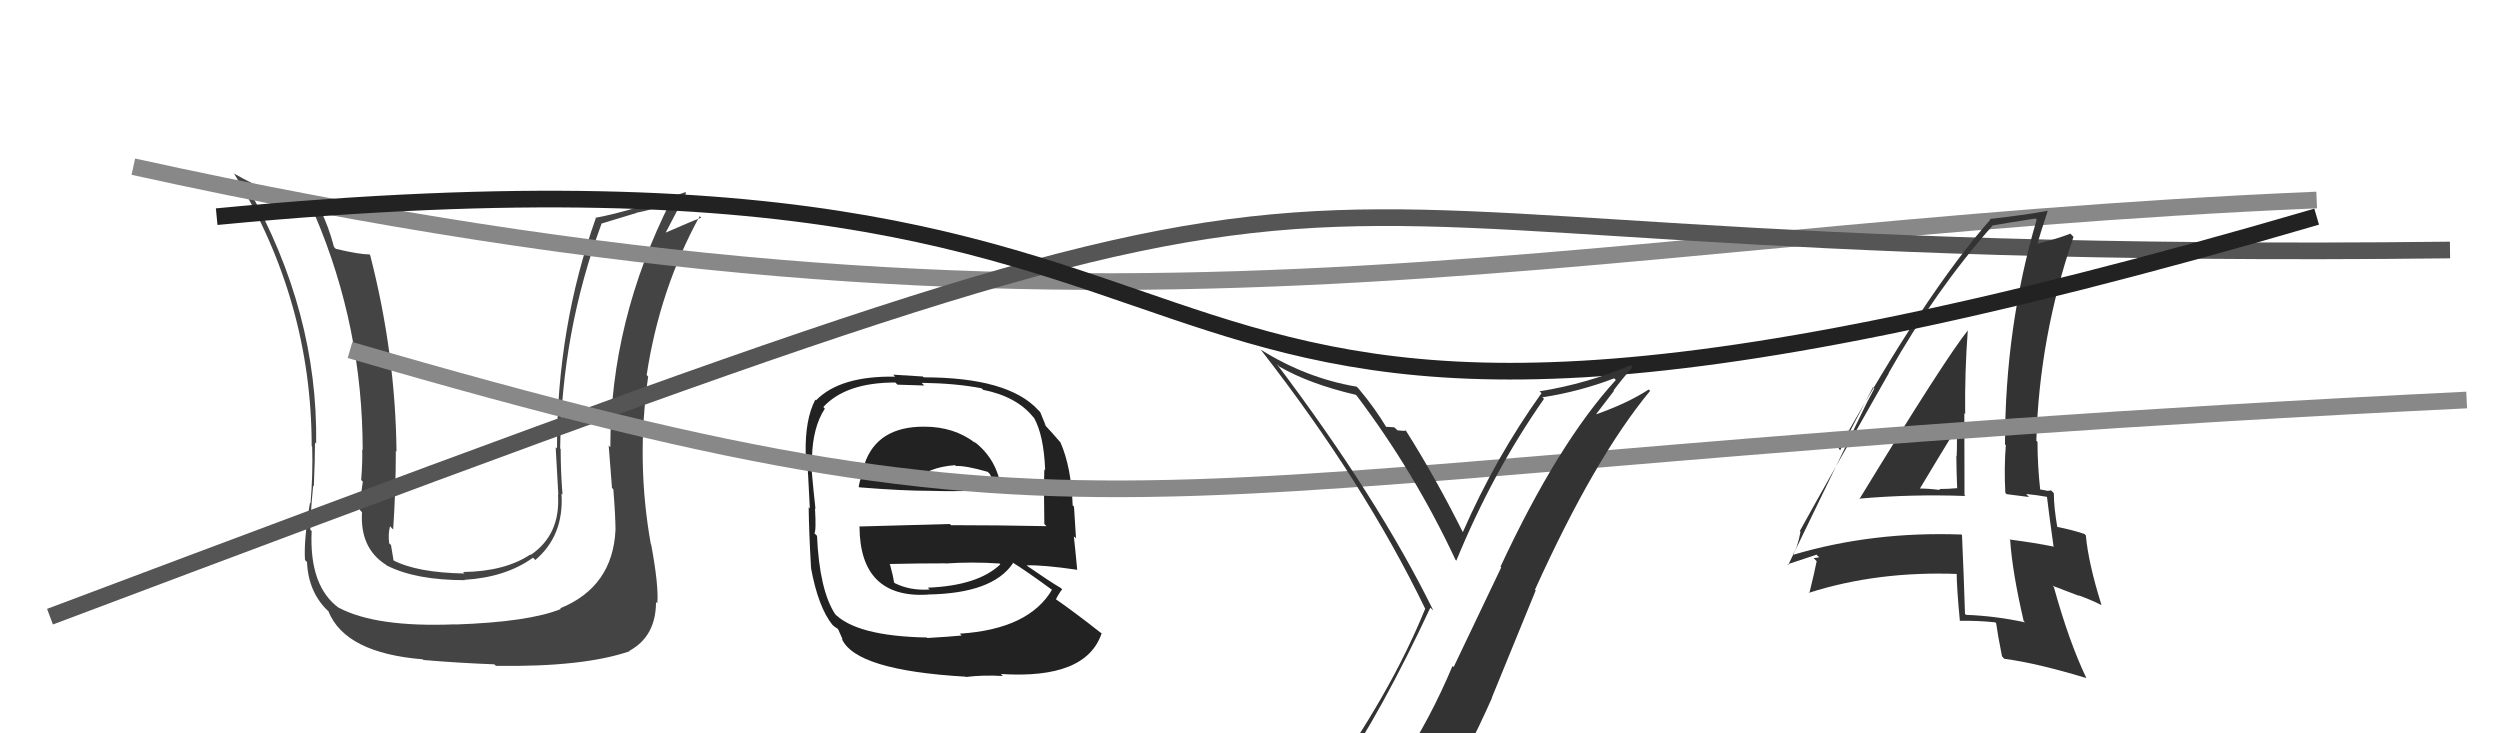
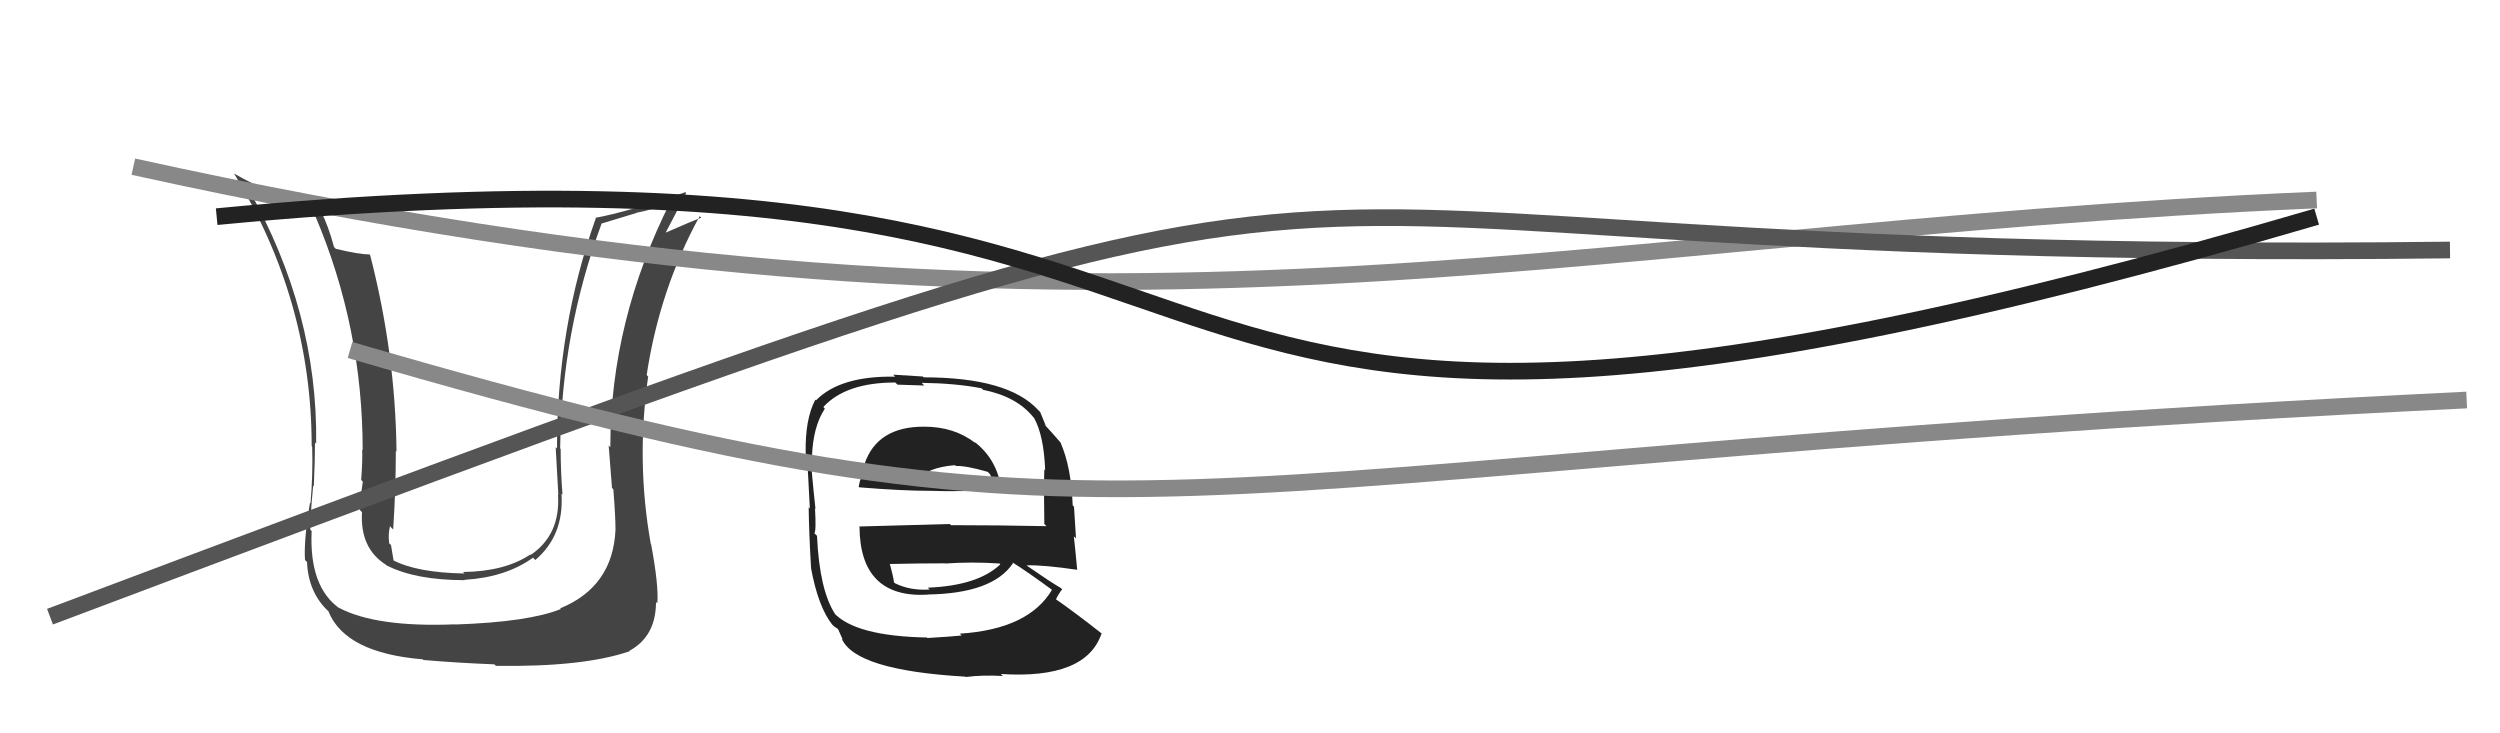
<svg xmlns="http://www.w3.org/2000/svg" width="150" height="44" viewBox="0,0,150,44">
  <path fill="#444" d="M36.78 31.64L36.85 31.71L36.93 31.79Q36.77 35.21 33.61 36.50L33.75 36.64L33.65 36.54Q31.73 37.32 27.31 37.47L27.41 37.57L27.30 37.46Q22.58 37.65 20.34 36.47L20.35 36.49L20.38 36.51Q18.54 35.21 18.70 31.86L18.58 31.75L18.62 31.79Q18.60 31.12 18.79 29.14L18.98 29.33L18.83 29.18Q18.90 27.54 18.90 26.55L18.92 26.57L18.97 26.62Q19.08 18.73 14.89 11.31L14.87 11.28L14.74 11.16Q16.04 11.96 19.00 13.02L18.98 13.00L18.90 12.92Q21.76 19.63 21.76 27.01L21.82 27.07L21.73 26.97Q21.76 27.62 21.67 28.80L21.77 28.90L21.77 28.90Q21.60 30.01 21.60 30.61L21.59 30.60L21.72 30.73Q21.59 32.89 23.15 33.88L23.19 33.92L23.19 33.92Q24.92 34.81 27.89 34.81L27.74 34.66L27.86 34.79Q30.35 34.64 31.98 33.46L32.02 33.50L32.12 33.60Q33.85 32.13 33.69 29.62L33.81 29.73L33.75 29.67Q33.64 28.27 33.64 26.94L33.71 27.01L33.61 26.91Q33.69 19.94 36.09 13.43L36.07 13.42L38.18 12.78L38.17 12.77Q39.23 12.57 40.33 12.12L40.28 12.07L40.26 12.04Q36.62 19.25 36.62 26.83L36.63 26.84L36.52 26.73Q36.59 27.64 36.72 29.28L36.66 29.21L36.80 29.36Q36.93 30.99 36.93 31.79ZM38.90 32.50L39.06 32.66L39.05 32.65Q38.16 27.69 38.89 22.59L38.87 22.58L38.80 22.50Q39.58 17.35 41.98 12.97L42.08 13.07L42.08 13.06Q41.41 13.31 39.96 13.95L39.91 13.91L39.95 13.94Q40.37 13.15 41.17 11.58L41.03 11.45L41.12 11.53Q37.63 12.72 35.72 13.07L35.80 13.15L35.75 13.09Q33.42 19.63 33.42 26.90L33.43 26.92L33.34 26.83Q33.43 28.28 33.50 29.69L33.51 29.70L33.48 29.67Q33.64 32.07 31.85 33.29L31.86 33.30L31.82 33.27Q30.29 34.29 27.78 34.32L27.89 34.43L27.87 34.41Q25.00 34.36 23.56 33.60L23.62 33.67L23.62 33.67Q23.53 33.16 23.46 32.70L23.32 32.57L23.35 32.59Q23.28 32.07 23.40 31.57L23.51 31.69L23.59 31.77Q23.75 29.38 23.75 27.06L23.79 27.09L23.79 27.09Q23.73 21.21 22.21 15.31L22.11 15.22L22.16 15.26Q21.56 15.27 20.15 14.93L20.02 14.80L20.04 14.82Q19.71 13.57 19.25 12.66L19.17 12.58L19.26 12.67Q16.42 11.77 14.02 10.40L14.01 10.39L14.06 10.44Q18.70 18.05 18.70 26.77L18.68 26.74L18.73 26.80Q18.78 28.48 18.63 30.20L18.57 30.14L18.60 30.17Q18.22 32.42 18.30 33.60L18.38 33.68L18.42 33.72Q18.50 35.59 19.76 36.73L19.75 36.72L19.71 36.69Q20.72 39.18 25.37 39.56L25.44 39.64L25.41 39.60Q27.53 39.78 29.66 39.86L29.72 39.92L29.76 39.95Q35.01 40.03 37.79 39.07L37.74 39.03L37.76 39.05Q39.36 38.18 39.36 36.12L39.47 36.23L39.44 36.20Q39.53 35.15 39.07 32.67Z" />
  <path fill="#222" d="M55.45 25.59L55.53 25.67L55.45 25.60Q52.63 25.59 51.87 27.84L51.88 27.85L51.97 27.94Q51.63 28.56 51.52 29.20L51.52 29.21L51.56 29.24Q54.16 29.45 55.80 29.45L55.84 29.49L55.80 29.45Q57.49 29.51 60.08 29.39L60.11 29.42L60.08 29.39Q59.85 27.56 58.44 26.49L58.55 26.61L58.52 26.58Q57.25 25.60 55.46 25.60ZM55.56 38.19L55.59 38.22L55.61 38.25Q51.31 38.17 50.02 36.76L49.94 36.68L50.11 36.85Q49.17 35.42 49.02 32.15L48.97 32.10L48.86 31.99Q48.98 31.88 48.90 30.51L48.90 30.50L48.93 30.54Q48.66 28.10 48.66 27.38L48.65 27.37L48.72 27.43Q48.77 25.62 49.49 24.52L49.42 24.44L49.40 24.42Q50.75 22.95 53.72 22.95L53.85 23.08L55.45 23.13L55.30 22.97Q57.38 23.00 58.90 23.30L58.88 23.28L58.99 23.39Q60.99 23.79 61.98 25.01L62.00 25.03L62.04 25.07Q62.63 26.12 62.71 28.21L62.73 28.23L62.66 28.16Q62.62 29.26 62.66 31.43L62.60 31.38L62.79 31.57Q59.83 31.51 57.06 31.51L56.99 31.44L51.54 31.59L51.57 31.61Q51.60 35.91 55.67 35.68L55.62 35.63L55.66 35.67Q59.57 35.61 60.78 33.79L60.76 33.76L60.74 33.74Q61.63 34.29 63.23 35.47L63.10 35.34L63.13 35.37Q61.74 37.75 57.59 38.02L57.54 37.97L57.70 38.13Q57.02 38.20 55.64 38.28ZM57.93 40.60L57.83 40.50L57.95 40.62Q58.96 40.49 60.18 40.56L60.14 40.53L60.05 40.44Q65.18 40.77 66.10 37.99L66.14 38.04L66.14 38.04Q64.37 36.65 63.26 35.89L63.42 36.05L63.35 35.97Q63.54 35.59 63.73 35.36L63.71 35.34L63.65 35.28Q63.01 34.91 61.64 33.96L61.66 33.98L61.60 33.92Q62.60 33.89 64.65 34.19L64.69 34.23L64.63 34.17Q64.51 32.87 64.43 32.18L64.56 32.30L64.44 30.40L64.36 30.32Q64.28 28.03 63.63 26.55L63.59 26.50L63.57 26.48Q63.18 26.02 62.61 25.41L62.74 25.54L62.75 25.55Q62.64 25.29 62.41 24.72L62.39 24.70L62.28 24.59Q60.48 22.64 55.42 22.64L55.37 22.59L53.59 22.48L53.71 22.60Q50.41 22.54 48.96 24.02L49.01 24.06L48.92 23.98Q48.30 25.15 48.34 27.20L48.31 27.17L48.41 27.28Q48.48 28.26 48.59 30.51L48.48 30.40L48.52 30.43Q48.54 31.98 48.66 34.03L48.75 34.13L48.65 34.03Q49.09 36.44 49.96 37.51L49.96 37.51L49.97 37.51Q50.05 37.60 50.24 37.71L50.29 37.76L50.56 38.37L50.51 38.33Q51.34 40.22 57.93 40.60ZM55.81 35.40L55.80 35.39L55.78 35.37Q54.61 35.45 53.69 34.99L53.55 34.85L53.64 34.94Q53.59 34.55 53.40 33.87L53.51 33.98L53.37 33.84Q55.13 33.80 56.73 33.80L56.59 33.67L56.73 33.81Q58.30 33.70 59.97 33.81L60.11 33.95L60.02 33.86Q58.68 35.14 55.67 35.26ZM57.41 28.02L57.32 27.93L57.36 27.96Q57.93 27.93 59.26 28.31L59.39 28.44L59.57 28.81L59.58 29.01L59.53 28.96Q58.11 29.02 57.20 28.98L57.25 29.03L57.24 29.03Q54.90 28.93 54.86 28.93L55.01 29.08L54.84 28.91Q55.63 28.03 57.31 27.91Z" />
  <path d="M8 10 C67 23,92 14,139 12" stroke="#888" fill="none" />
  <path d="M3 37 C96 2,61 16,147 15" stroke="#555" fill="none" />
-   <path fill="#333" d="M111.66 30.05L111.55 29.94L111.53 29.92Q114.72 29.64 117.92 29.76L117.93 29.77L117.87 29.71Q117.86 27.19 117.86 24.79L117.73 24.66L117.91 24.84Q117.88 22.33 118.07 19.78L118.07 19.79L118.09 19.80Q116.77 21.42 111.56 29.95ZM121.40 37.24L121.38 37.22L121.50 37.34Q119.75 36.96 117.97 36.89L117.95 36.88L117.90 36.83Q117.83 34.58 117.72 32.11L117.63 32.02L117.67 32.07Q112.34 31.88 107.62 33.28L107.56 33.22L107.58 33.24Q107.84 32.90 108.03 31.91L108.02 31.90L107.99 31.86Q109.75 28.67 113.33 22.39L113.31 22.37L113.32 22.38Q116.12 17.42 119.55 13.54L119.58 13.56L119.54 13.53Q120.45 13.37 122.13 13.11L122.23 13.21L122.20 13.18Q120.30 19.62 120.30 26.66L120.25 26.61L120.35 26.71Q120.24 28.09 120.32 29.57L120.40 29.65L121.74 29.82L121.57 29.64Q122.20 29.70 122.81 29.81L122.83 29.84L122.82 29.83Q122.94 30.83 123.21 32.77L123.16 32.71L123.24 32.80Q122.05 32.56 120.57 32.37L120.47 32.28L120.61 32.41Q120.74 34.33 121.42 37.26ZM123.21 29.57L123.12 29.48L123.06 29.42Q122.98 29.45 122.79 29.45L122.77 29.43L122.31 29.35L122.42 29.46Q122.25 27.92 122.25 26.52L122.20 26.46L122.18 26.45Q122.35 20.23 124.41 14.21L124.35 14.15L124.22 14.02Q123.49 14.31 122.04 14.69L122.21 14.86L122.18 14.83Q122.40 14.07 122.86 12.66L122.71 12.51L122.85 12.65Q121.43 12.91 119.38 13.14L119.45 13.21L119.42 13.18Q115.54 17.56 110.32 26.92L110.41 27.01L112.38 23.23L112.46 23.31Q111.95 24.25 111.69 24.82L111.69 24.82L107.29 33.90L107.25 33.86Q107.85 33.66 108.99 33.28L109.15 33.44L108.82 33.49L109.00 33.67Q108.87 34.34 108.56 35.59L108.43 35.46L108.53 35.57Q112.66 34.25 117.50 34.44L117.34 34.29L117.40 34.34Q117.40 35.25 117.59 37.23L117.56 37.20L117.60 37.25Q118.65 37.23 119.71 37.34L119.73 37.36L119.77 37.40Q119.85 38.01 120.12 39.38L120.25 39.52L120.27 39.53Q122.19 39.78 125.20 40.69L125.06 40.56L125.17 40.66Q124.14 38.50 123.23 35.22L123.14 35.14L124.74 35.75L124.71 35.72Q125.42 35.97 126.10 36.31L125.94 36.14L126.09 36.30Q125.30 33.79 125.15 32.11L125.17 32.14L125.07 32.04Q124.42 31.81 123.28 31.58L123.35 31.65L123.46 31.76Q123.23 30.46 123.23 29.59ZM115.06 29.26L115.14 29.34L115.16 29.37Q115.93 28.08 117.49 25.52L117.47 25.50L117.39 25.43Q117.44 26.42 117.40 27.38L117.42 27.39L117.38 27.36Q117.39 28.36 117.43 29.31L117.39 29.27L117.41 29.29Q116.93 29.34 116.36 29.34L116.35 29.34L116.41 29.40Q115.72 29.31 115.11 29.31Z" />
  <path d="M13 13 C86 6,57 37,139 13" stroke="#222" fill="none" />
  <path d="M21 21 C69 35,66 28,148 24" stroke="#888" fill="none" />
-   <path fill="#333" d="M80.06 46.57L80.11 46.62L80.18 46.69Q82.93 42.66 85.82 36.46L85.81 36.45L86.00 36.63Q82.69 29.90 76.60 21.83L76.64 21.87L76.77 22.00Q78.57 23.04 81.35 23.69L81.47 23.81L81.41 23.75Q84.89 28.37 87.33 33.59L87.39 33.65L87.38 33.64Q89.55 28.35 92.64 23.93L92.57 23.87L92.54 23.84Q94.76 23.50 96.85 22.70L96.81 22.66L96.95 22.80Q93.49 26.58 90.03 34.00L90.07 34.05L87.22 40.02L87.15 39.96Q85.80 43.17 84.05 45.80L84.07 45.82L84.02 45.77Q81.54 46.07 80.09 46.60ZM86.27 47.95L86.36 48.03L86.36 48.04Q88.07 45.14 89.52 41.87L89.51 41.86L92.14 35.43L92.10 35.38Q95.69 27.45 99.01 23.45L98.97 23.42L98.92 23.37Q97.70 24.17 95.80 24.85L95.78 24.83L96.84 23.45L96.81 23.43Q97.35 22.71 97.96 22.02L98.03 22.09L97.85 21.91Q95.23 23.02 92.37 23.48L92.48 23.58L92.49 23.59Q89.71 27.48 87.77 31.93L87.79 31.96L87.77 31.93Q86.10 28.59 84.31 25.77L84.37 25.83L84.39 25.85Q84.21 25.86 83.85 25.82L83.85 25.82L83.66 25.64Q83.31 25.61 83.12 25.61L83.29 25.78L83.24 25.73Q82.51 24.50 81.55 23.36L81.51 23.31L81.40 23.20Q78.37 22.69 75.63 20.97L75.54 20.89L75.66 21.00Q81.83 28.92 85.52 36.54L85.48 36.50L85.51 36.53Q83.42 41.67 79.35 47.31L79.21 47.17L79.23 47.19Q80.12 46.98 80.92 46.82L80.97 46.87L82.56 46.48L82.58 46.50Q81.93 47.19 80.75 48.82L80.65 48.73L80.68 48.75Q83.01 48.19 86.29 47.96Z" />
</svg>